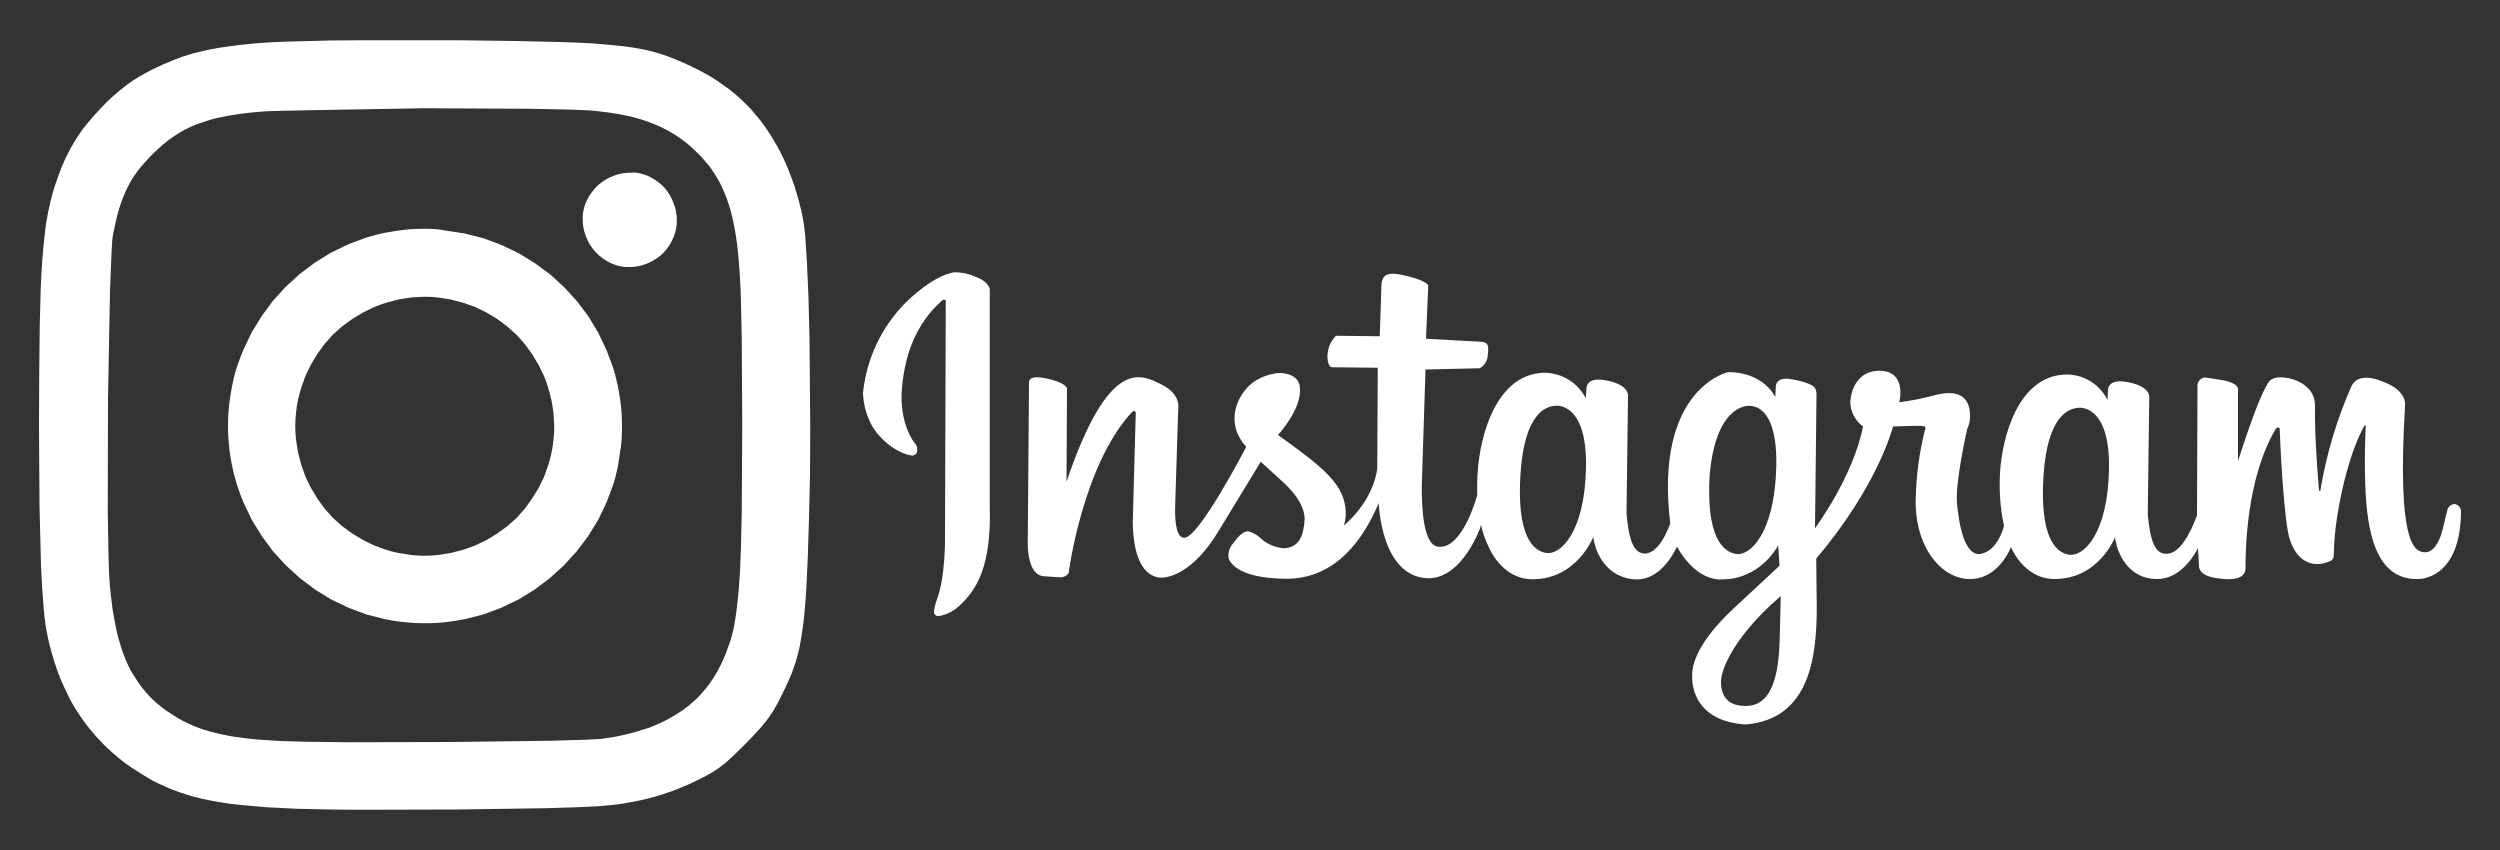
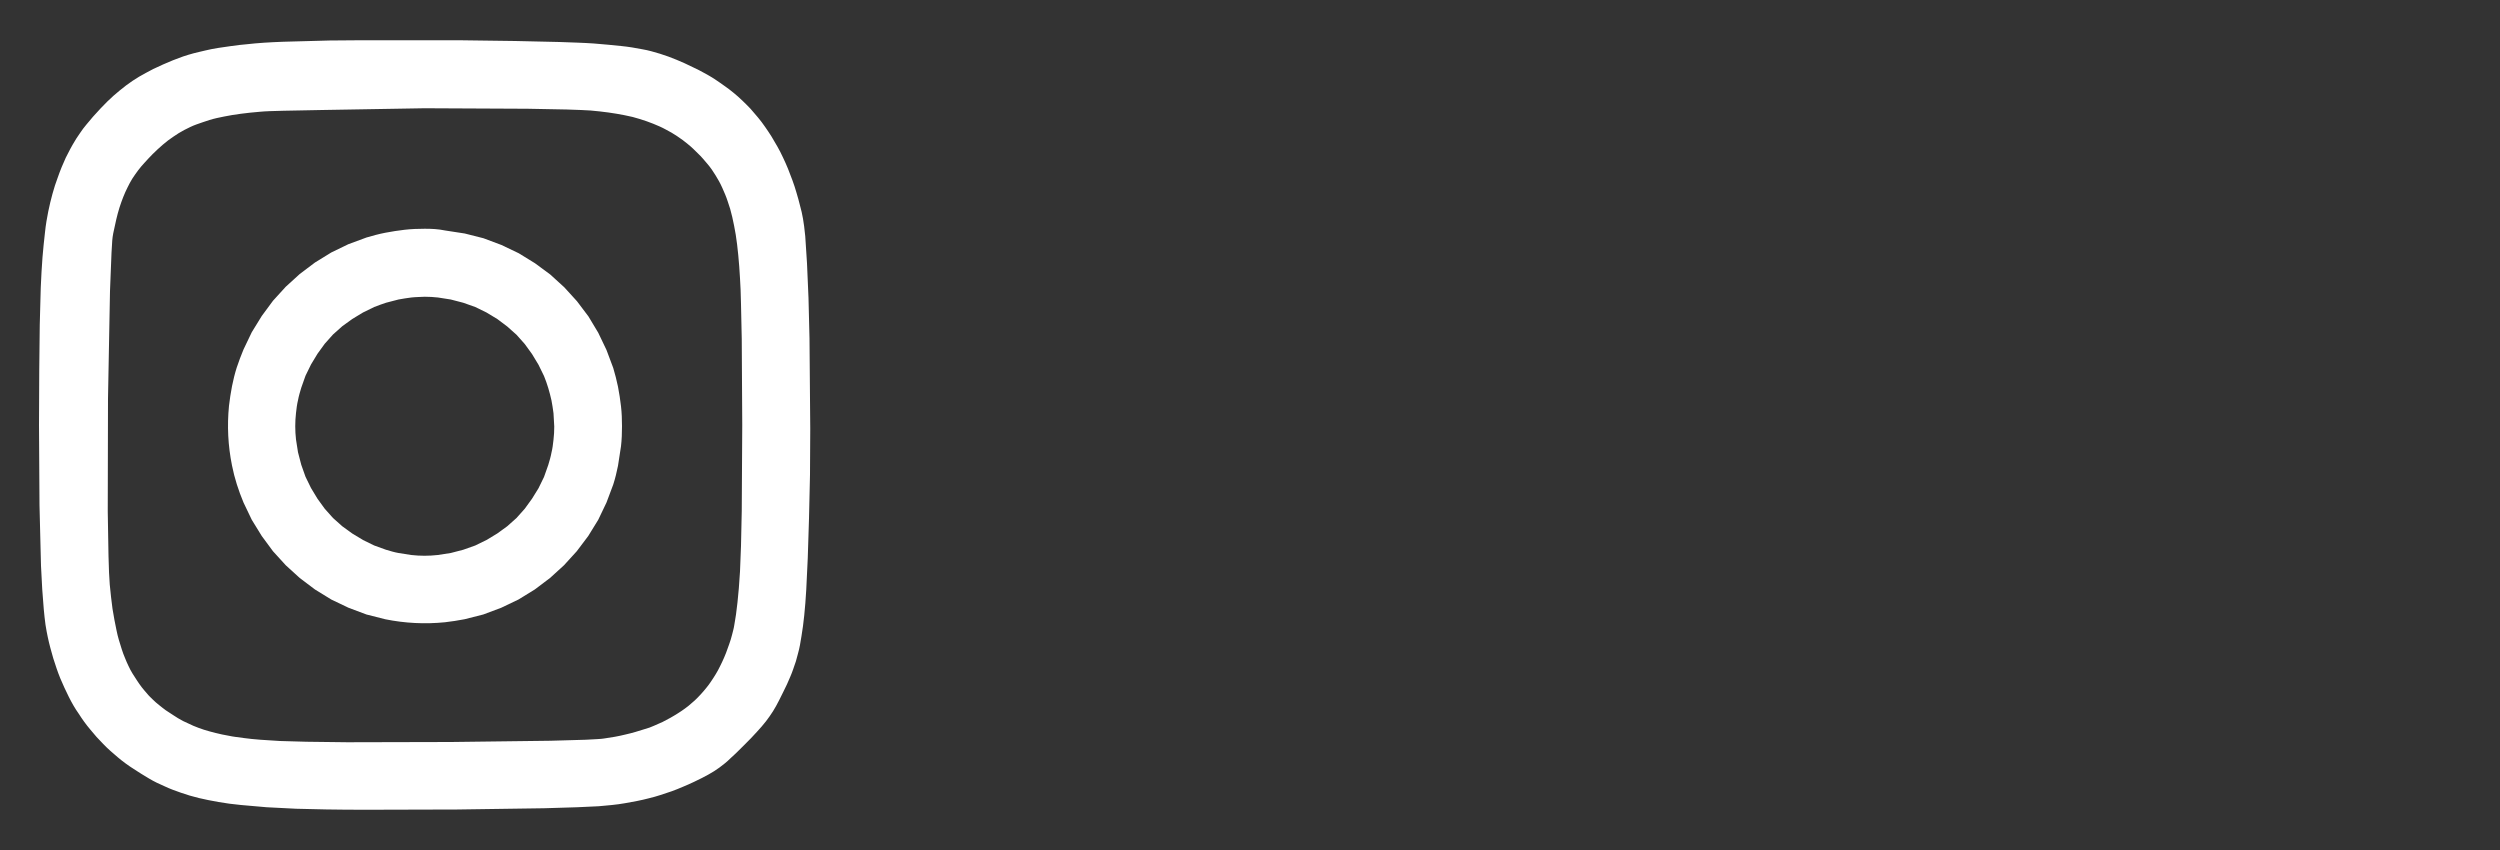
<svg xmlns="http://www.w3.org/2000/svg" version="1.1" id="Layer_1" x="0px" y="0px" viewBox="0 330 1000 340" enable-background="new 0 0 1000 1000" xml:space="preserve">
  <rect x="0" y="330" width="1000" height="340" fill="#333333" stroke="none" />
-   <path fill="#ffffff" d="M362.2,451.1c12.1-11.8,19.6-12.2,19.6-12.2c2.8,0,5.5,0.5,8.1,1.7c5.7,1.9,6,5.1,6,5.1v86.8   c0.7,24.3-5.3,33.6-12.5,40.1c-2.2,2-4.9,3.3-7.8,3.8c-0.8,0.2-1.7-0.3-1.9-1.1c0,0,0,0,0,0c0-0.1-0.1-0.2-0.1-0.4   c0.1-1.7,0.5-3.3,1.1-4.9c3.6-9.4,3.3-25.5,3.3-25.5l0.3-93.5c0,0,0.3-1.7-1.2-1c-14.2,12.2-16,29.5-16.5,37.9   c-0.2,12.6,5.1,19.1,5.1,19.1c0.8,0.8,1.3,1.9,1.2,3c0.1,1.1-0.7,2.1-1.8,2.2h-0.3c-5.4-0.5-13.9-6.6-17-13.9   c-1.6-3.5-2.5-7.4-2.6-11.2c1.4-13.6,7.4-26.3,17-36L362.2,451.1z M984.4,534.1c0,27.9-16.9,27.5-16.9,27.5   c-16.1,0.6-20.2-16.4-21.2-33.7c-0.8-13,0-27.5,0-27.5s0-0.7-0.6,0c-5.4,9.7-9,24.6-10.8,36c-0.8,5.1-1.3,10.2-1.4,15.3   c0.2,1-0.3,2-1.1,2.6c-8.8,4-14.3-1.7-16.3-8.1c-2.6-6-4.2-42.3-4.2-44.2c0-1.9-1.5-0.6-1.5-0.6c-12.1,20.1-12.2,49.9-12.2,55.9   c0,6-10.2,4.1-10.2,4.1c-8.8-0.7-8.4-4.9-8.4-4.9l-0.4-7.2c-3,5.6-8.7,12.8-17.3,12.3c-13.1-0.8-15.7-14.4-15.9-16.7   c0,0-6.5,16.9-24.5,16.7c-12.2-0.2-17.1-12.8-17.1-12.8s-4.9,13.2-16.9,12.8c-12-0.4-21.9-14.3-21.2-32.3c0.2-9.1,1.4-18.2,3.6-27   c0,0,1-1.7-0.7-1.9c-1.6-0.2-12,0.2-12,0.2s-5.8,23.5-30.7,52.8l0.2,19.3c0,19.2-2.4,45-28.5,47.1c-22.5-1.5-21.3-18.9-21.3-18.9   c-0.5-5.1,2.7-14.5,16.1-27.1l18.8-17.5l-0.5-8.1c-8.6,14.3-21.8,13.5-21.8,13.5s-10.2,2.1-18.7-13c-2.5,5.1-8.2,14-17.6,13   c-13.1-1.5-15.7-14.5-15.9-16.9c0,0-6.6,17.1-24.6,16.9c-12.2-0.2-17.2-12.9-17.2-12.9c-1.4-2.8-2.4-5.7-3.1-8.8l-0.5,1.6   c-2.8,7.1-9.7,19.5-20.2,19.7c-19.4,0-20.2-30.1-20.2-30.1c-5.7,13.5-16.6,30.4-37.1,30.3c-20.4-0.1-23-7.5-23-8.6   c-0.2-2.1,0.5-4.1,1.9-5.6c2.4-3.4,4.3-4.8,6-4.8c1.7,0.5,3.3,1.3,4.6,2.5c2.6,2.5,6,4,9.6,4.3c6.4-0.2,7.8-5.4,8.3-10.7   s-3.3-10.9-8.4-15.6l-9.1-8.3l-17.1,28.1c-9.9,16.2-19.8,18.7-23.6,18.2c-5.2-0.7-10.2-6.1-10.5-21.8l1.2-43.9   c0-1.4-1.3-0.7-1.3-0.7c-19.6,20.8-25.5,63.7-25.5,64.5c-0.7,1.2-2.1,1.9-3.5,1.8c-1.8,0,0.6,0-6.4-0.4c-7-0.4-6.5-13.5-6.5-13.5   l0.5-63.9c0-2.1,2.1-3,8.8-1.3c6.7,1.8,6.4,3.8,6.4,3.8l-0.2,37.1c17.2-50.7,30.1-42.8,38-38.9c7.9,3.9,6.7,9.5,6.7,9.5l-1.2,37.7   c-0.4,9.8,1,13.7,3.3,14.1c5.6,1.3,25.1-36.4,25.1-36.4c-8.7-9.4-3.9-20.8,2.8-25.8c3-2.1,6.6-3.4,10.2-3.7c0,0,8.8-0.5,8.5,6.9   c0.2,8.1-8.8,17.9-8.8,17.9c17.4,12.4,25.5,19,26.9,28.6c0.4,2.5,0.2,5.1-0.5,7.6c12.4-10.8,13.3-22.8,13.3-22.8l0.2-40.3   l-18.4-0.2c0,0-1.4,0-1.7-3.5c-0.2-3.4,1-6.7,3.4-9.1l17.5,0.2l0.7-21.1c0.6-4.2,3.3-4.8,11-2.8c7.7,2,7.7,3.7,7.7,3.7l-0.9,21.2   l21.9,1.2c2.6,0.2,3.4,0.9,2.8,5.2c0,2.2-1.2,4.3-3.2,5.4l-21.7,0.5l-1.5,46.8c0,7.2,0.3,24.3,7.1,24.1   c9.5,0.5,15.1-20.7,15.1-20.7v-0.2c-0.1-3.9,0-7.8,0.4-11.7c1.8-17,9.5-37,26.8-37c6.9,0.2,13.1,4.1,16.2,10.2l0.3-3.8   c0,0-0.4-4.6,6.9-3.5c7.3,1.1,9.8,4,9.7,6.4l-0.6,47.2c1,10.2,2.7,16.2,7.9,15.8c4.5-0.7,7.7-6.8,9.6-12c-6.5-53.9,23-60.5,23-60.5   s13.1-0.9,19,9.9l0.2-3.6c0,0-0.6-4.8,6.3-3.5c2,0.3,4,0.8,6,1.5c3.1,1.1,4,1.9,4,4.8l-0.6,53.3c0,0,15.3-20.6,19.2-40.7   c-3.1-2.3-5-5.9-5.1-9.7c0.4-5.7,3.3-12.6,11.7-12.6c8.5,0,9.1,7.5,7.9,12.6c4.5-0.6,8.9-1.4,13.3-2.6c6.2-1.7,14.4-2.5,15,7.1   c0.2,2.1-0.2,4.2-1.1,6.1c0,0-4.9,21.3-4.1,29.9s3.1,21.6,9.8,20.1c6.7-1.5,9-11.1,9-11.1c-1.7-7.9-2.1-15.9-1.4-23.9   c1.8-16.9,9.3-36.7,26.7-36.7c6.9,0.1,13.1,4.1,16.1,10.2l0.2-3.8c0,0-0.4-4.6,6.9-3.5c7.3,1.1,9.8,4,9.6,6.3l-0.6,46.8   c1,10.2,2.7,16.1,7.9,15.7c5.2-0.4,9.2-8.5,11.8-15.3v-2.5l0.2-49.7c0.1-1.6,1.4-2.9,3-3l6,0.9c8.4,1.2,7.2,4.4,7.2,4.4v28.1   c6.2-19.1,9.2-26.4,12-31.2c2.4-4.1,10.2-1.4,10.2-1.4s8.5,2.3,8.6,10.2c-0.3,13,1.6,34.1,1.6,34.1s0.3,0.4,0.5,0.3   c0.1-0.1,0.1-0.3,0.1-0.5c2.4-14.4,6.6-28.4,12.5-41.7c3.1-5.8,12-1.7,12-1.7c10.7,3.7,9.3,10,9.3,10c-3.2,54.5,3.6,58,7.6,58.4   c4,0.4,6.1-4.8,6.9-7.2s1.9-7.8,2.5-9.9c0.4-1.2,1.5-2.1,2.8-2.2c1.3,0.2,2.4,1.2,2.6,2.6L984.4,534.1z M622.4,492.3   c-3.7,0.1-12.6,2.5-14.2,27.2s4.9,30.9,10.4,31.7s15.3-8.1,15.8-34.2C634.9,490.7,622.4,492.3,622.4,492.3z M699.5,492.3   c-3.8,0.1-13.4,3.5-15.6,27.2c-1.6,24.9,5.1,31.3,10.6,32.1c5.5,0.8,15.3-8.2,16-34.7c0.7-26.5-11-24.5-11-24.5V492.3z    M712.2,568.5c-21.8,18.8-23.6,32.2-23.6,32.2s-2.2,11,8.3,11.6c12.6,1.3,14.7-14,15-27.4l0.4-16.2L712.2,568.5z M831.6,493.1   c-3.8,0.2-12.6,2.6-14.2,27.2c-1.6,24.6,4.9,30.9,10.4,31.6s15.3-8.1,15.8-34.2C844.1,491.6,831.6,493.1,831.6,493.1z" />
  <path fill="#ffffff" d="M169.9,421.5c-2.7,0-5.4,0.1-8,0.4c-2.6,0.3-5.2,0.7-7.8,1.2c-2.6,0.5-5.1,1.2-7.5,1.9l-7.3,2.7l-6.8,3.3   l-6.5,4l-6.1,4.6l-5.6,5.1l-5.1,5.6l-4.5,6.1l-4,6.5l-3.3,6.9c-1,2.4-1.9,4.8-2.7,7.2c-0.8,2.5-1.4,5-1.9,7.5   c-0.5,2.6-0.9,5.2-1.2,7.8c-0.8,8-0.4,16,1.2,23.9c1,5.1,2.6,10,4.6,14.8l3.3,6.9l4,6.5l4.5,6.1l5.1,5.6l5.6,5.1l6.1,4.6l6.5,4   l6.9,3.3l7.2,2.7l7.5,1.9c7.9,1.6,15.9,2,23.9,1.2c2.6-0.3,5.2-0.7,7.8-1.2l7.5-1.9l7.2-2.7l6.9-3.3l6.5-4l6.1-4.6l5.6-5.1l5.1-5.6   l4.6-6.1l4-6.5l3.3-6.9l2.7-7.2c0.8-2.5,1.4-5,1.9-7.5l1.2-7.8c0.3-2.6,0.4-5.3,0.4-8s-0.1-5.4-0.4-8c-0.3-2.6-0.7-5.2-1.2-7.8   c-0.5-2.5-1.2-5.1-1.9-7.5l-2.7-7.2l-3.3-6.9l-3.9-6.5l-4.6-6.1l-5.1-5.6l-5.6-5.1l-6.1-4.5l-6.5-4l-6.9-3.3l-7.2-2.7l-7.5-1.9   l-7.8-1.2C175.2,421.6,172.6,421.5,169.9,421.5L169.9,421.5z M169.9,448.7c1.8,0,3.5,0.1,5.3,0.3l5.1,0.8l5,1.3l4.8,1.7l4.5,2.2   l4.3,2.6l4,3l3.7,3.3l3.3,3.7l2.9,4l2.6,4.3l2.2,4.5c0.6,1.5,1.2,3.1,1.7,4.8c0.5,1.6,0.9,3.3,1.3,5c0.3,1.7,0.6,3.4,0.8,5.1   l0.3,5.3c0,1.8-0.1,3.6-0.3,5.3c-0.2,1.8-0.4,3.5-0.8,5.1c-0.3,1.7-0.8,3.3-1.3,5l-1.7,4.8l-2.2,4.5l-2.6,4.2l-2.9,4l-3.3,3.7   l-3.7,3.3l-4,2.9l-4.3,2.6l-4.5,2.2l-4.8,1.7l-5,1.3l-5.2,0.8c-1.8,0.2-3.5,0.3-5.3,0.3c-1.8,0-3.5-0.1-5.3-0.3l-5.1-0.8   c-1.7-0.3-3.3-0.8-5-1.3l-4.7-1.7l-4.5-2.2l-4.3-2.6l-4-2.9l-3.7-3.3l-3.3-3.7l-2.9-4l-2.6-4.3l-2.2-4.5l-1.7-4.8l-1.3-5l-0.8-5.1   c-0.2-1.8-0.3-3.5-0.3-5.3c0-1.8,0.1-3.5,0.3-5.3c0.2-1.8,0.4-3.5,0.8-5.1c0.3-1.7,0.8-3.3,1.3-5l1.7-4.8l2.2-4.5l2.6-4.3l2.9-4   l3.3-3.7l3.7-3.3l4-2.9l4.3-2.6l4.5-2.2c1.6-0.6,3.1-1.2,4.7-1.7l5-1.3c1.7-0.3,3.4-0.6,5.1-0.8   C166.2,448.8,168.1,448.8,169.9,448.7L169.9,448.7z" />
-   <path fill="#ffffff" d="M251.9,399.1c-0.6,0-1.2,0-1.9,0.1c-0.6,0.1-1.2,0.2-1.8,0.3c-0.6,0.1-1.2,0.3-1.8,0.5   c-0.6,0.2-1.2,0.4-1.8,0.7c-0.6,0.2-1.1,0.5-1.7,0.8c-0.6,0.3-1.1,0.6-1.6,1s-1,0.7-1.5,1.1s-1,0.8-1.4,1.3   c-0.4,0.4-0.8,0.9-1.2,1.4s-0.8,1-1.1,1.5c-0.4,0.5-0.7,1.1-1,1.6c-0.3,0.6-0.5,1.1-0.8,1.7s-0.4,1.2-0.6,1.8   c-0.2,0.6-0.3,1.2-0.4,1.8s-0.2,1.2-0.2,1.9c0,0.4,0,0.9,0,1.3c0,1.3,0.1,2.5,0.4,3.8c0.1,0.6,0.3,1.2,0.5,1.8   c0.2,0.6,0.4,1.2,0.7,1.8c0.2,0.6,0.5,1.2,0.8,1.7c0.3,0.6,0.6,1.1,1,1.6c0.4,0.5,0.7,1,1.1,1.5c0.4,0.5,0.8,1,1.3,1.4   c0.4,0.4,0.9,0.9,1.4,1.2c0.5,0.4,1,0.8,1.5,1.1c0.5,0.4,1.1,0.7,1.6,1c0.6,0.3,1.1,0.5,1.7,0.8c0.6,0.2,1.2,0.4,1.8,0.6   c0.6,0.2,1.2,0.3,1.8,0.4c0.6,0.1,1.2,0.2,1.9,0.2c0.4,0,0.9,0,1.3,0c0.6,0,1.3,0,1.9-0.1c0.6-0.1,1.2-0.2,1.9-0.3   c0.6-0.1,1.2-0.3,1.8-0.5c0.6-0.2,1.2-0.4,1.8-0.7c1.2-0.5,2.3-1.1,3.3-1.8c0.5-0.4,1-0.7,1.5-1.1c0.5-0.4,0.9-0.8,1.4-1.3   c0.4-0.5,0.8-0.9,1.2-1.4c0.8-1,1.5-2.1,2-3.2c0.3-0.6,0.5-1.1,0.8-1.7c0.2-0.6,0.4-1.2,0.6-1.8c0.2-0.6,0.3-1.2,0.4-1.8   c0.1-0.6,0.2-1.2,0.2-1.9c0-0.4,0-0.9,0-1.3c0-0.6,0-1.3-0.1-1.9c-0.1-0.6-0.2-1.3-0.3-1.9c-0.1-0.6-0.3-1.3-0.5-1.8   c-0.6-1.8-1.4-3.5-2.4-5.1c-0.4-0.5-0.7-1-1.1-1.5c-0.4-0.5-0.8-1-1.3-1.4c-0.4-0.4-0.9-0.9-1.4-1.2s-1-0.8-1.5-1.1   c-0.6-0.3-1.1-0.7-1.6-1c-0.6-0.3-1.1-0.5-1.7-0.8c-0.6-0.2-1.2-0.4-1.8-0.6c-0.6-0.2-1.2-0.3-1.8-0.4c-0.6-0.1-1.2-0.2-1.9-0.2   C252.8,399.1,252.4,399.1,251.9,399.1L251.9,399.1z" />
  <path fill="#ffffff" d="M154.9,346.1c-8.6,0-16.2,0-23.1,0.1l-18.5,0.5c-5.5,0.2-10.3,0.5-14.6,1c-2.2,0.2-4.2,0.4-6.1,0.7   s-3.7,0.5-5.5,0.8s-3.4,0.6-5,1c-1.6,0.4-3.1,0.7-4.6,1.1s-2.8,0.8-4.3,1.3c-1.4,0.5-2.7,1-4,1.5c-2.7,1.1-5.2,2.2-7.9,3.5   c-2,1-3.9,2.1-5.7,3.1c-1.8,1.1-3.5,2.2-5.2,3.5c-1.7,1.3-3.4,2.7-5,4.1c-1.6,1.4-3.4,3.2-5.1,5c-2.2,2.3-4.1,4.5-5.8,6.6   c-0.9,1.1-1.7,2.1-2.4,3.2c-0.7,1.1-1.5,2.1-2.1,3.2c-0.7,1.1-1.3,2.2-1.9,3.3s-1.2,2.3-1.8,3.5c-1.1,2.4-2.2,5-3.2,7.9   c-0.8,2.1-1.5,4.3-2.1,6.5c-0.6,2.2-1.2,4.6-1.7,7.1s-1,5.3-1.3,8.3c-0.4,3.3-0.7,6.6-1,10c-0.3,3.7-0.5,7.7-0.7,12.2l-0.4,14.9   l-0.2,18.2l-0.1,22l0.2,31.9l0.6,24.2l0.5,9.5l0.6,7.8c0.2,2.1,0.4,4.2,0.7,6.3c0.3,1.9,0.6,3.5,0.9,4.9c0.6,2.9,1.4,5.7,2.2,8.5   c0.9,2.8,1.7,5.3,2.8,8c1.1,2.6,2.2,5,3.4,7.4s2.5,4.7,4,6.8c1.4,2.2,2.9,4.3,4.6,6.3c1.6,2,3.3,3.9,5.2,5.8   c1.8,1.9,3.8,3.6,5.8,5.3c2,1.7,4.2,3.3,6.4,4.7c2.1,1.4,4.1,2.6,6.1,3.8c2,1.2,4.1,2.2,6.2,3.1c2.1,1,4.3,1.8,6.6,2.6   c2.3,0.8,4.6,1.5,7.1,2.1c2.5,0.6,5.1,1.1,7.9,1.6s5.8,0.9,9,1.2c3.1,0.3,6.6,0.6,10.3,0.9c3.7,0.2,7.6,0.4,11.8,0.6   c6.5,0.2,16.3,0.4,27.7,0.4l36.7-0.1l34.7-0.5l13.2-0.4l8.6-0.4c1.8-0.2,3.7-0.3,5.4-0.5c1.8-0.2,3.5-0.4,5.1-0.7   c1.7-0.3,3.3-0.6,4.9-0.9c1.6-0.3,3.2-0.7,4.8-1.1c1.6-0.4,3.1-0.8,4.6-1.3c1.5-0.5,3-1,4.5-1.5c1.5-0.6,3-1.1,4.5-1.8   c1.5-0.6,3-1.3,4.5-2c2.3-1.1,4.1-2,5.7-2.9c1.5-0.8,3-1.8,4.4-2.8c1.5-1.1,3-2.3,4.3-3.6c1.6-1.4,3.4-3.2,5.6-5.4   c1.9-1.9,3.6-3.6,5-5.2c1.4-1.5,2.6-2.9,3.7-4.3c1-1.3,1.9-2.6,2.8-4c0.8-1.3,1.6-2.7,2.4-4.3c1.2-2.3,2.2-4.5,3.2-6.5   c0.9-2.1,1.8-4,2.5-6.1c0.8-2.1,1.4-4.1,1.9-6.2c0.6-2.1,1-4.4,1.4-7c0.4-2.5,0.8-5.2,1.1-8.3s0.6-6.4,0.8-10.2l0.6-12.6l0.5-15.8   l0.4-17.6l0.1-18.4l-0.3-36.1l-0.4-16.2l-0.6-13.9l-0.7-10.8c-0.3-3-0.6-5.4-0.9-7c-0.3-1.8-0.7-3.5-1.2-5.3   c-0.4-1.7-0.9-3.4-1.4-5.1c-0.5-1.7-1-3.3-1.6-4.9c-0.6-1.6-1.2-3.2-1.8-4.7c-0.6-1.5-1.3-3-2-4.5c-0.7-1.5-1.4-2.9-2.2-4.3   c-0.8-1.4-1.6-2.8-2.4-4.1c-0.8-1.3-1.7-2.6-2.6-3.9c-0.9-1.3-1.8-2.5-2.8-3.7c-1-1.2-2-2.3-3-3.5c-1.1-1.1-2.1-2.2-3.3-3.3   c-1.1-1.1-2.3-2.1-3.5-3.1c-1.2-1-2.4-1.9-3.7-2.8c-1.2-0.9-2.6-1.8-3.9-2.7c-1.3-0.8-2.7-1.7-4.1-2.4c-1.4-0.8-2.8-1.5-4.3-2.2   c-2.4-1.2-4.6-2.2-6.8-3.1s-4.3-1.7-6.6-2.4c-2.3-0.7-4.7-1.4-7.1-1.8c-2.6-0.5-5.4-1-8.5-1.3s-6.7-0.7-10.8-1s-8.6-0.4-13.8-0.6   l-17.7-0.4l-22.4-0.3L154.9,346.1L154.9,346.1z M169.8,373.3l41.3,0.2l15.6,0.3c4.3,0.1,7.6,0.3,9.5,0.4c2.5,0.2,4.9,0.5,7.2,0.8   c2.3,0.3,4.4,0.7,6.5,1.1c2.2,0.4,4.1,0.9,6,1.5c1.9,0.6,3.7,1.2,5.4,1.9c1.7,0.7,3.4,1.4,5,2.3c1.6,0.8,3.1,1.7,4.6,2.7   c1.5,1,2.9,2,4.3,3.2c1.4,1.1,2.7,2.4,4,3.7c1.4,1.3,2.6,2.8,3.8,4.2c1.2,1.4,2.3,3,3.2,4.5c1,1.6,1.9,3.2,2.7,5   c0.8,1.8,1.6,3.6,2.2,5.5c0.7,1.9,1.3,4,1.8,6.2c0.5,2.2,1,4.7,1.4,7.1c0.4,2.4,0.7,5.2,1,8.1s0.5,6,0.7,9.3   c0.2,2.6,0.3,6.1,0.4,10.3l0.3,14l0.2,34.4l-0.2,34.4l-0.3,14l-0.4,10.2c-0.3,4.8-0.6,8.8-1,12.3c-0.2,1.7-0.4,3.4-0.6,4.9   s-0.5,2.9-0.7,4.3s-0.6,2.6-0.9,3.9c-0.3,1.3-0.7,2.4-1.1,3.6s-0.9,2.4-1.3,3.6c-0.5,1.2-1,2.5-1.6,3.7c-0.6,1.2-1,2.1-1.6,3.2   c-0.6,1-1.1,2-1.8,3c-0.6,1-1.3,1.9-1.9,2.8c-0.7,0.9-1.4,1.8-2.1,2.6c-0.7,0.8-1.5,1.7-2.3,2.5c-0.8,0.8-1.6,1.6-2.5,2.3   c-0.8,0.7-1.7,1.5-2.6,2.1c-0.9,0.7-1.9,1.3-2.8,1.9c-1,0.6-1.9,1.2-3,1.8c-1.1,0.6-2.1,1.1-3.2,1.7c-1.1,0.5-2.3,1-3.4,1.5   c-1.1,0.5-2.4,1-3.6,1.3c-2.5,0.8-5.1,1.6-7.8,2.2c-2.8,0.7-5.7,1.2-8.6,1.6c-1.1,0.2-3.7,0.3-7.4,0.5l-14,0.4l-39.7,0.5l-41.6,0.1   l-16.3-0.2l-10.6-0.3l-7.8-0.5c-2.4-0.2-4.7-0.4-6.8-0.7c-2.1-0.3-4.1-0.5-5.9-0.9c-1.9-0.3-3.5-0.7-5.2-1.1   c-1.6-0.4-3.1-0.8-4.7-1.3c-1.5-0.5-2.9-1-4.3-1.6c-1.4-0.6-2.7-1.3-4.1-1.9c-1.3-0.7-2.7-1.5-4-2.4c-1-0.6-1.9-1.3-2.9-1.9   c-1-0.7-1.8-1.4-2.7-2.1s-1.7-1.4-2.5-2.2c-0.8-0.8-1.6-1.5-2.3-2.4c-0.7-0.8-1.4-1.6-2.1-2.5c-0.7-0.9-1.3-1.8-1.9-2.7   c-0.6-0.9-1.2-1.9-1.8-2.8c-0.6-1-1.1-1.9-1.6-3c-0.5-1.1-1-2.1-1.4-3.2c-0.5-1.1-0.9-2.3-1.3-3.5c-0.8-2.5-1.6-5-2.1-7.6   c-0.6-2.7-1.1-5.6-1.6-8.6c-0.4-3.1-0.8-6.3-1.1-9.7c-0.2-2.5-0.4-6.5-0.5-11.5l-0.3-17.7l0.1-45.1l0.8-43.1l0.6-15.2l0.3-5   c0.1-1,0.2-2,0.4-2.9c0.4-1.9,0.8-3.8,1.2-5.5c0.4-1.7,0.8-3.2,1.3-4.8c0.5-1.6,1-2.9,1.5-4.2c0.5-1.3,1.1-2.6,1.7-3.8   c0.6-1.2,1.2-2.4,1.9-3.5c0.7-1.1,1.5-2.2,2.3-3.3c0.8-1.1,1.7-2.1,2.7-3.2c1-1.1,2-2.2,3.1-3.3c1.3-1.3,2.7-2.6,4.1-3.8   c1.4-1.2,2.8-2.3,4.2-3.2c1.4-1,2.9-1.9,4.4-2.7c1.6-0.8,3.1-1.6,4.8-2.2c1.7-0.6,3.4-1.2,5.3-1.8c1.9-0.6,3.9-1,5.9-1.4   s4.3-0.8,6.7-1.1c2.4-0.3,4.9-0.6,7.6-0.8c1.9-0.2,5.1-0.3,9.4-0.4l15.5-0.3L169.8,373.3L169.8,373.3z" />
</svg>